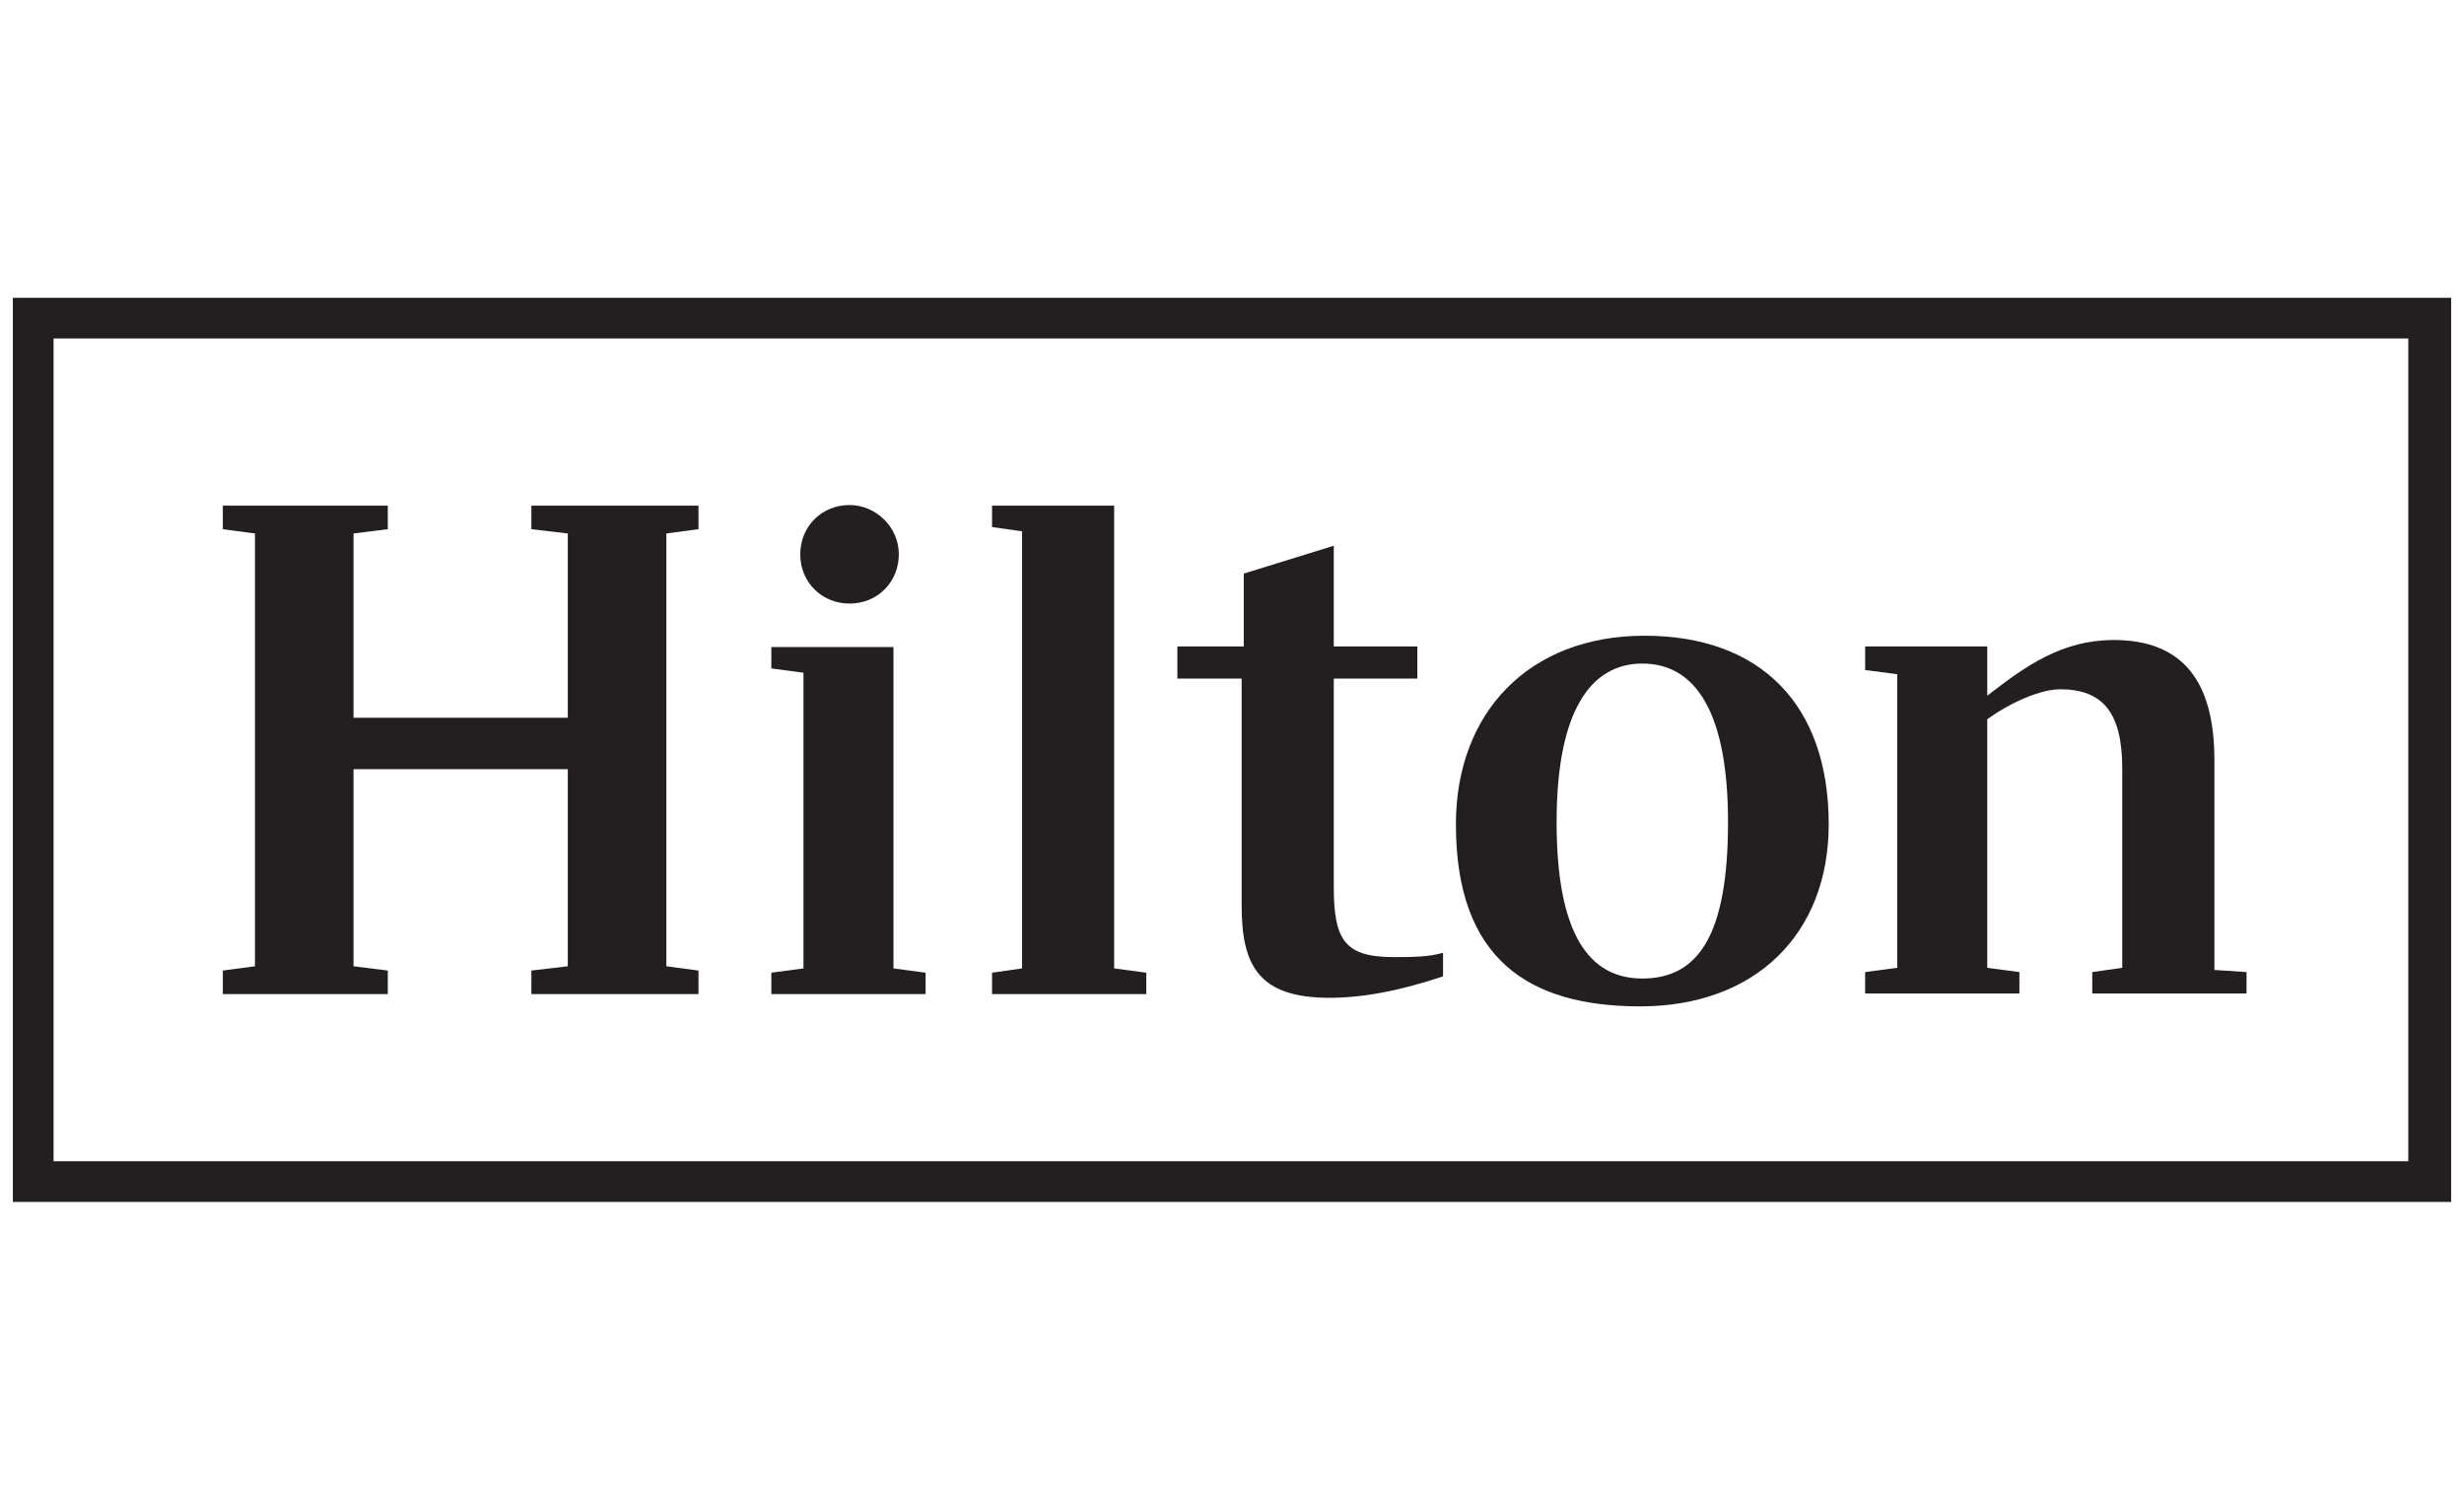
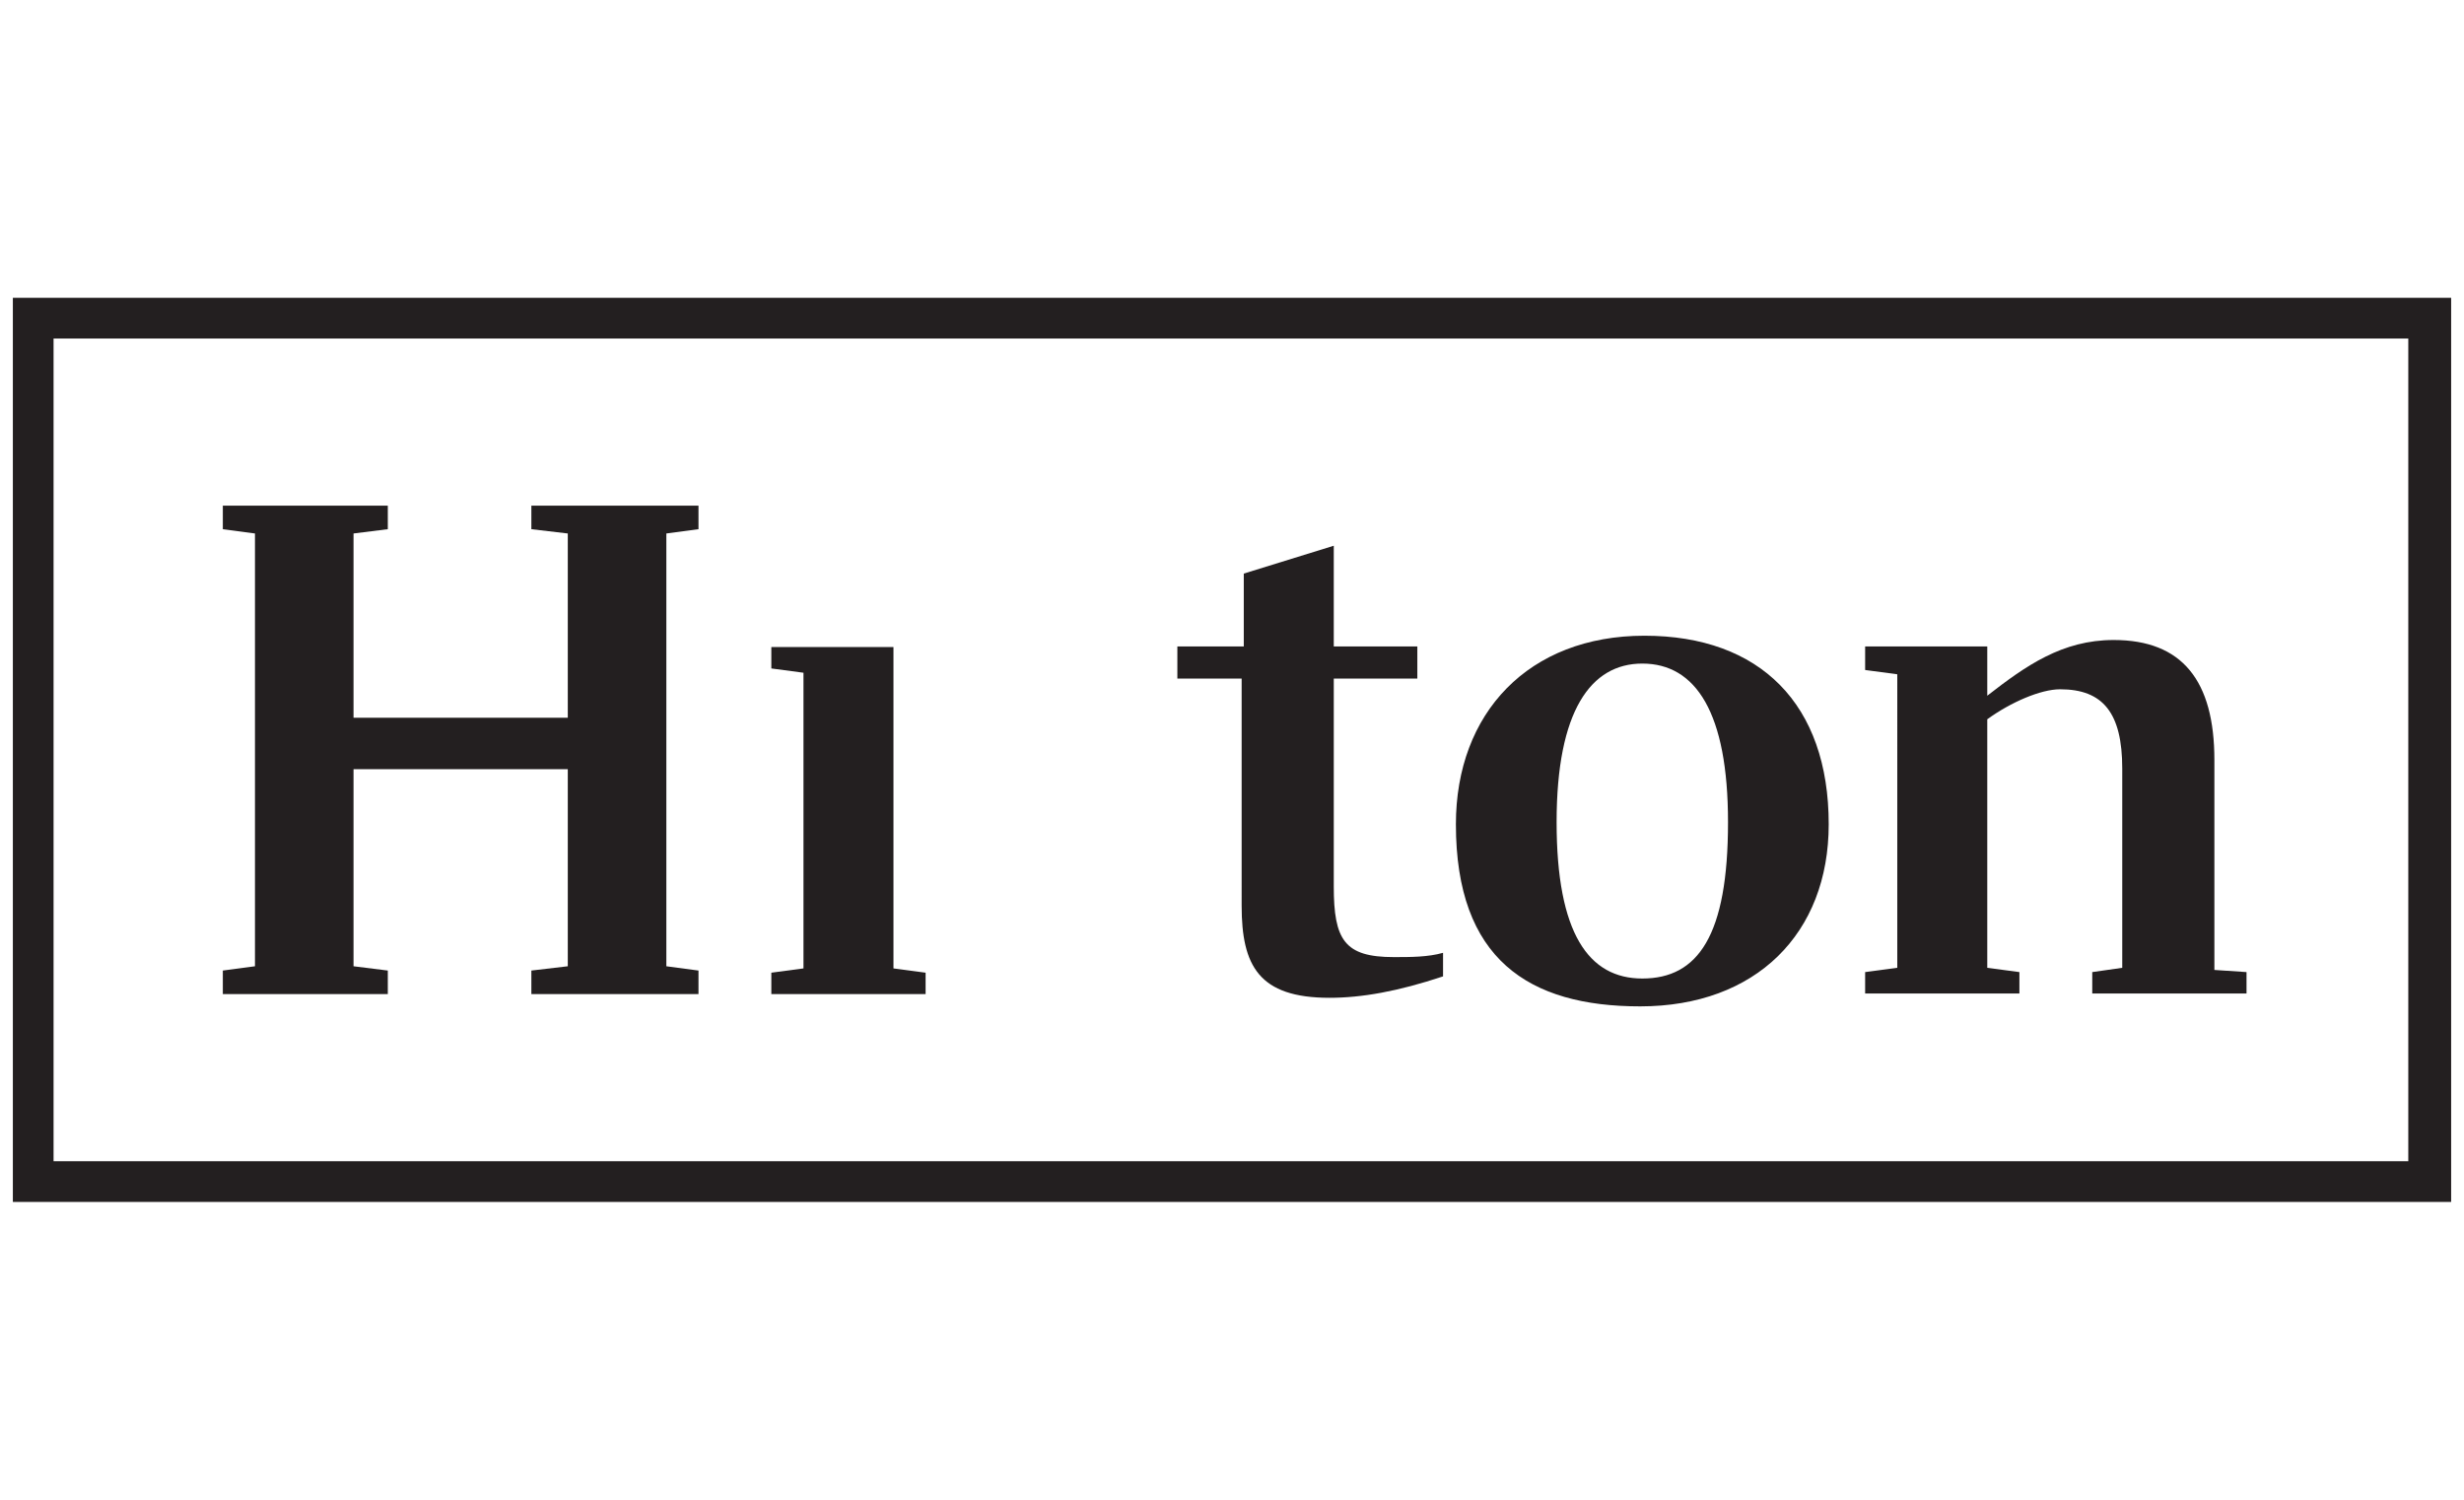
<svg xmlns="http://www.w3.org/2000/svg" version="1.1" id="Layer_1" x="0px" y="0px" viewBox="0 0 115 70" style="enable-background:new 0 0 115 70;" xml:space="preserve">
  <style type="text/css">
	.st0{fill-rule:evenodd;clip-rule:evenodd;fill:#231F20;}
</style>
  <g id="Group-16">
    <path id="Fill-1" class="st0" d="M0.6,56.1h113.8V13.9H0.6V56.1z M2.5,54.2h109.9V15.8H2.5V54.2z" />
    <polygon id="Fill-2" class="st0" points="31.1,24.9 31.1,45.1 32.6,45.3 32.6,46.4 24.8,46.4 24.8,45.3 26.5,45.1 26.5,35.9    16.5,35.9 16.5,45.1 18.1,45.3 18.1,46.4 10.4,46.4 10.4,45.3 11.9,45.1 11.9,24.9 10.4,24.7 10.4,23.6 18.1,23.6 18.1,24.7    16.5,24.9 16.5,33.5 26.5,33.5 26.5,24.9 24.8,24.7 24.8,23.6 32.6,23.6 32.6,24.7  " />
    <polygon id="Fill-3" class="st0" points="41.7,45.2 43.2,45.4 43.2,46.4 36,46.4 36,45.4 37.5,45.2 37.5,31.4 36,31.2 36,30.2    41.7,30.2  " />
-     <polygon id="Fill-4" class="st0" points="46.3,45.4 47.7,45.2 47.7,24.8 46.3,24.6 46.3,23.6 52,23.6 52,45.2 53.5,45.4 53.5,46.4    46.3,46.4  " />
    <g id="Group-15" transform="translate(36.55, 9.672)">
      <path id="Fill-5" class="st0" d="M25.7,20.5h3.9V22h-3.9v9.7c0,2.5,0.5,3.3,2.8,3.3c0.8,0,1.6,0,2.3-0.2v1.1c-2.1,0.7-3.8,1-5.3,1    c-3.3,0-4.1-1.5-4.1-4.3V22h-3v-1.5h3.1v-3.4l4.2-1.3V20.5z" />
      <path id="Fill-7" class="st0" d="M48.8,28.8c0,5.1-3.4,8.5-8.8,8.5c-5.2,0-8.6-2.2-8.6-8.5c0-5.2,3.4-8.8,8.8-8.8    C45.6,20,48.8,23.2,48.8,28.8 M44.1,28.7c0-5.1-1.5-7.4-4-7.4c-2.4,0-4,2.2-4,7.4c0,5.2,1.5,7.3,4,7.3C42.7,36,44.1,34,44.1,28.7" />
      <path id="Fill-9" class="st0" d="M68.3,35.7v1h-7.2v-1l1.4-0.2v-9.3c0-2.6-0.9-3.7-2.9-3.7c-0.9,0-2.3,0.6-3.4,1.4v11.6l1.5,0.2v1    h-7.2v-1l1.5-0.2V21.8l-1.5-0.2v-1.1h5.7v2.3c1.8-1.4,3.5-2.6,5.9-2.6c3.2,0,4.7,1.9,4.7,5.6v9.8L68.3,35.7z" />
-       <path id="Fill-11" class="st0" d="M5.4,16.2c0,1.3-1,2.3-2.3,2.3c-1.3,0-2.3-1-2.3-2.3s1-2.3,2.3-2.3C4.3,13.9,5.4,14.9,5.4,16.2" />
    </g>
  </g>
</svg>